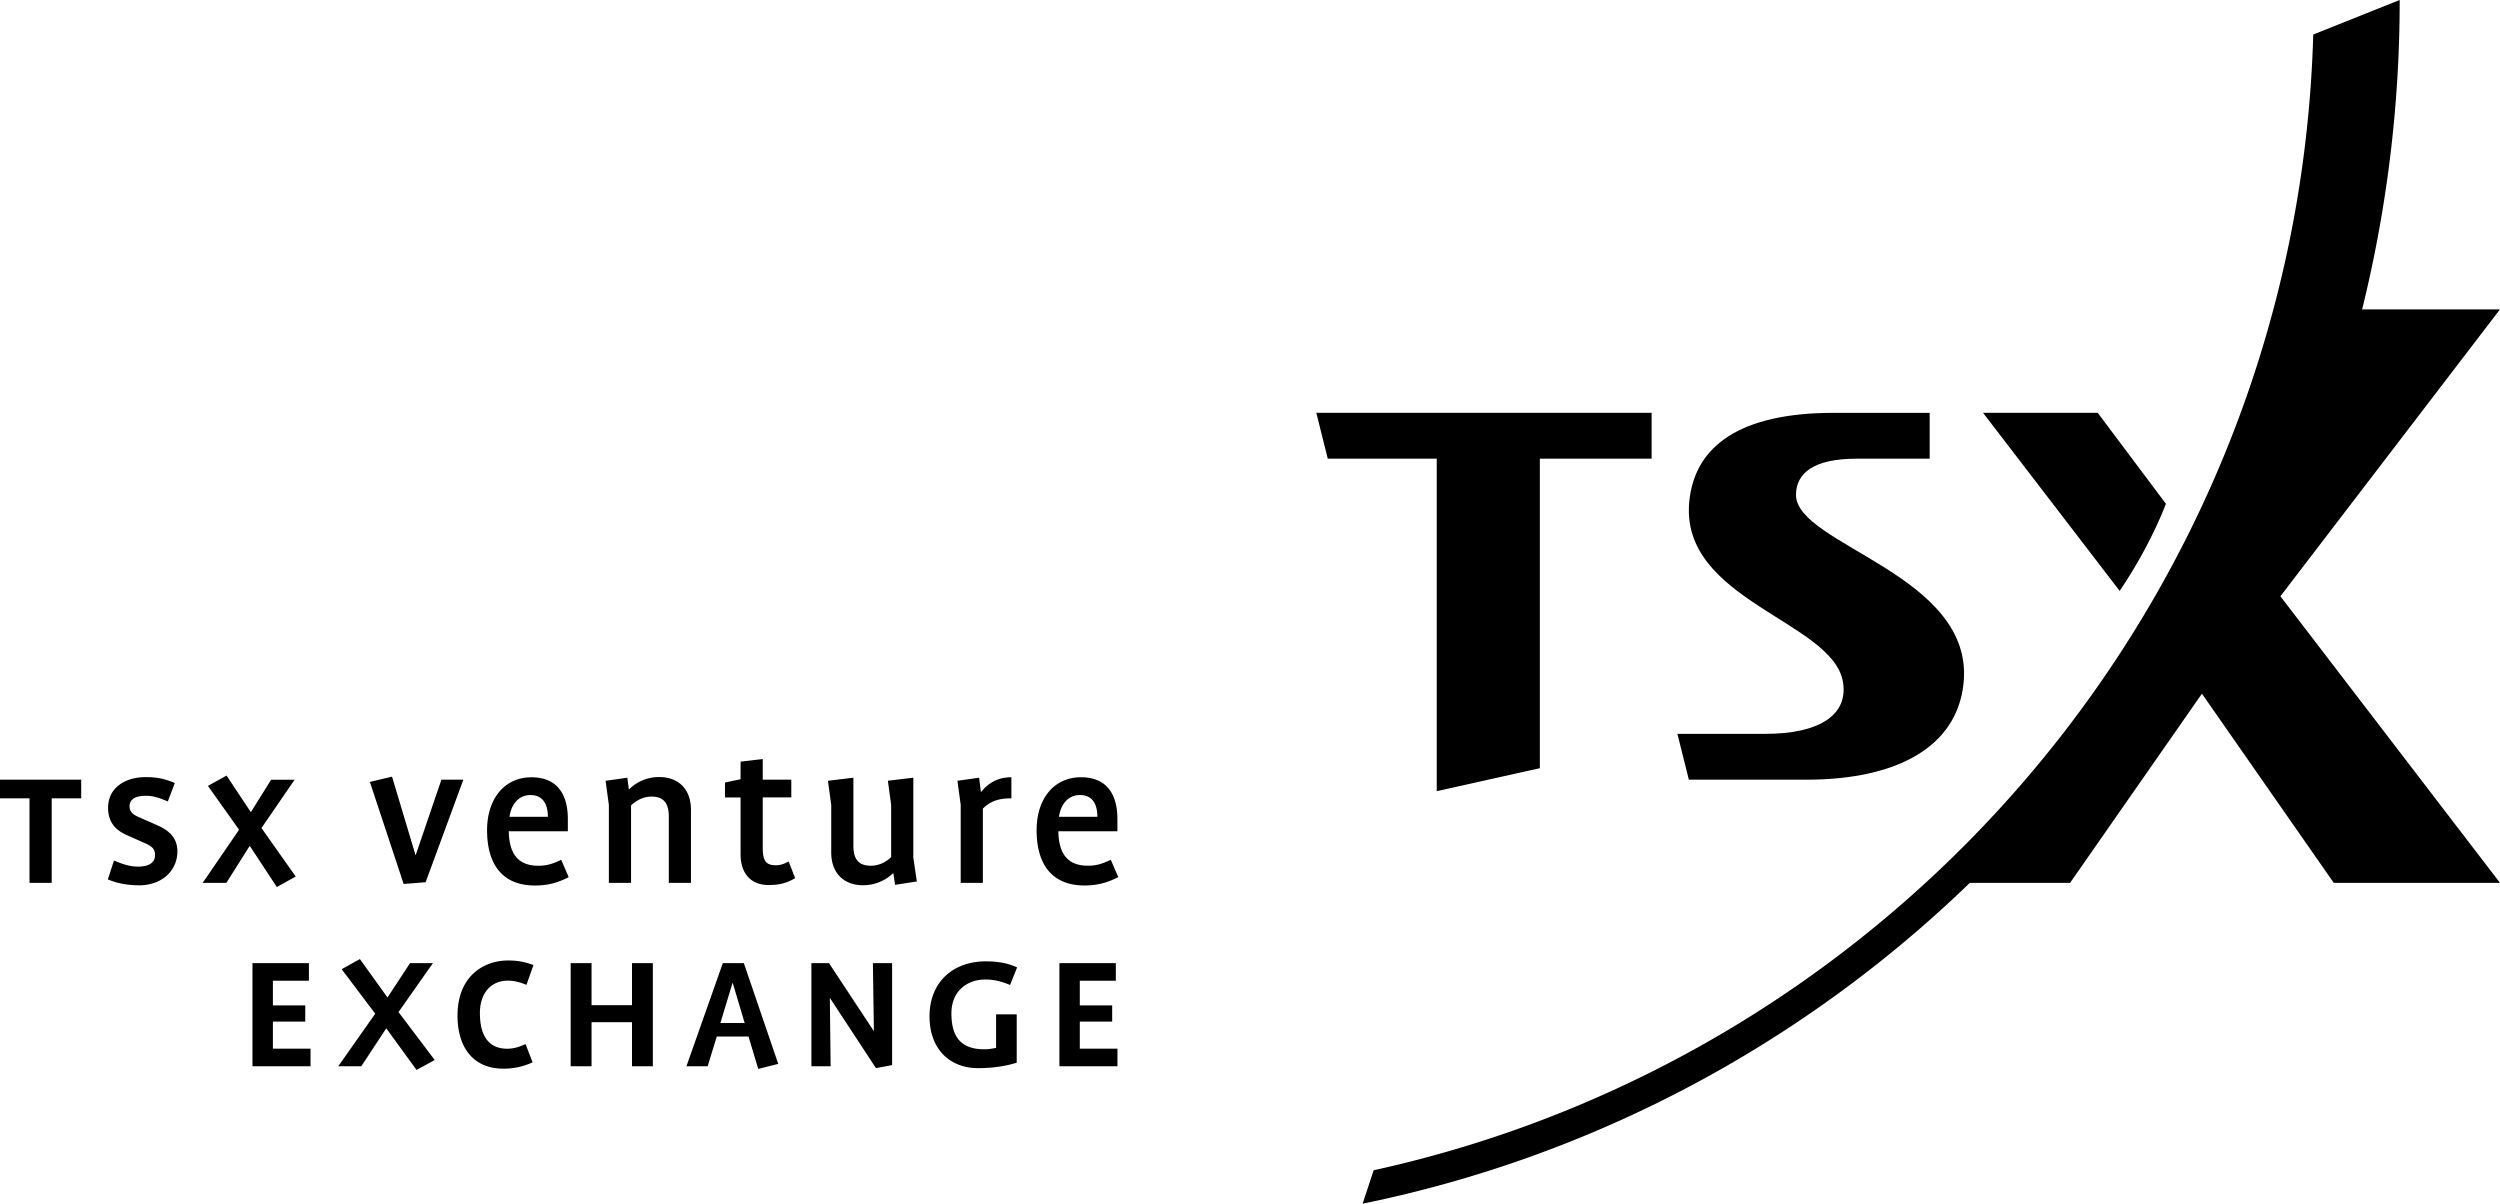
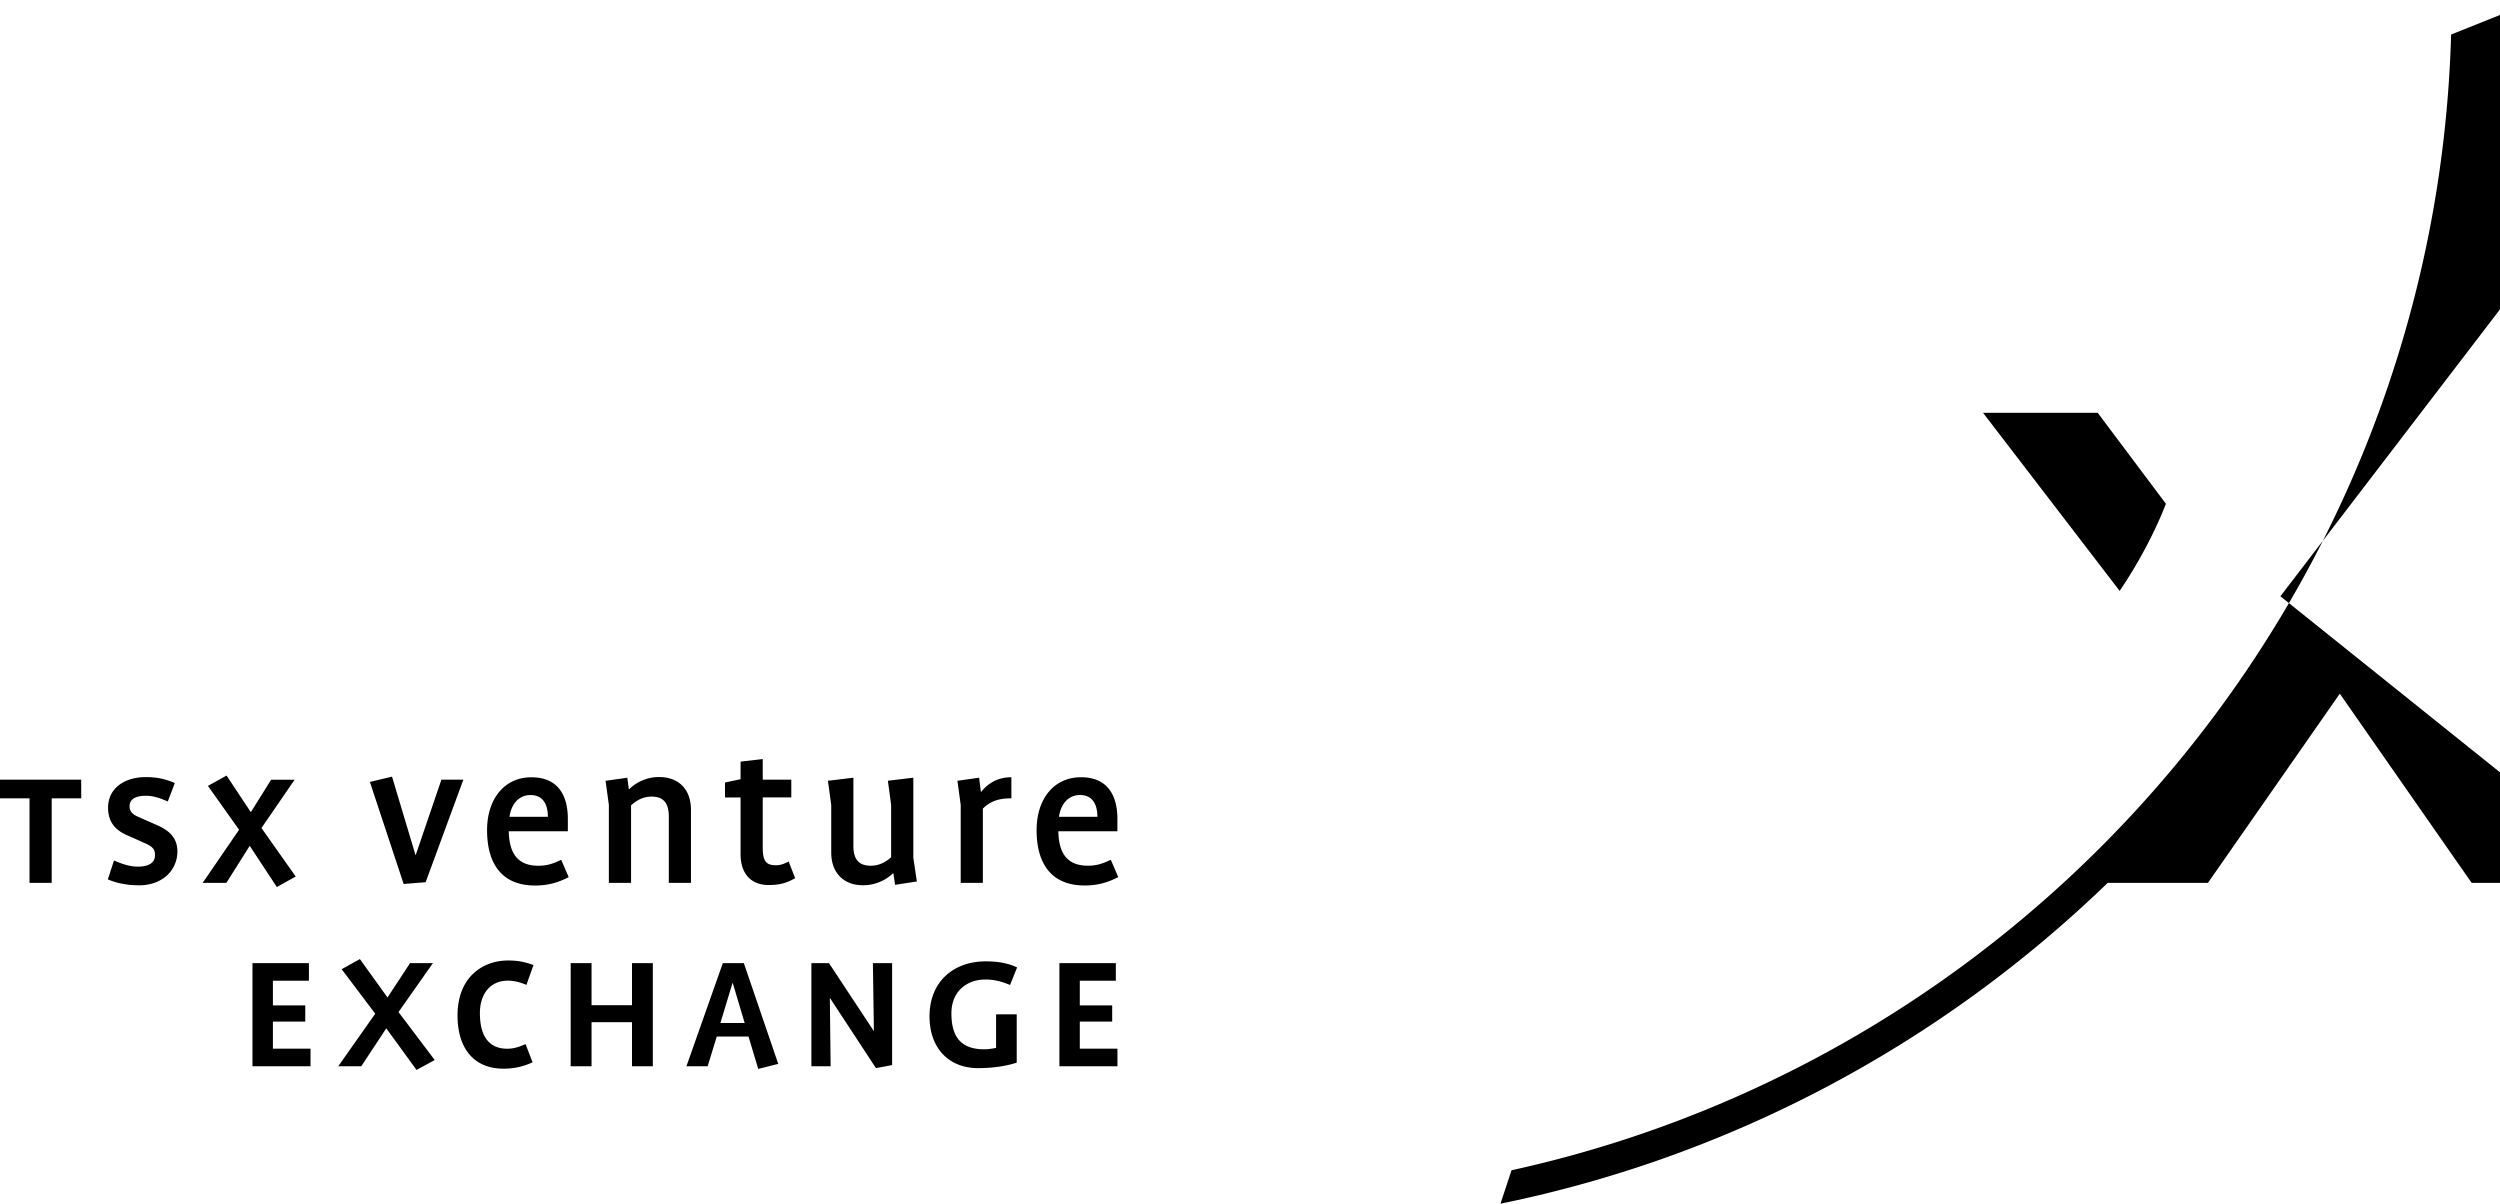
<svg xmlns="http://www.w3.org/2000/svg" xmlns:ns1="http://www.inkscape.org/namespaces/inkscape" xmlns:ns2="http://sodipodi.sourceforge.net/DTD/sodipodi-0.dtd" width="120.65mm" height="58.091mm" viewBox="0 0 120.65 58.091" version="1.1" id="svg4518" ns1:version="1.0.1 (3bc2e813f5, 2020-09-07)" ns2:docname="TSX_Venture_Exchange_logo.svg">
  <defs id="defs4512" />
  <ns2:namedview id="base" pagecolor="#ffffff" bordercolor="#666666" borderopacity="1.0" ns1:pageopacity="0.0" ns1:pageshadow="2" ns1:zoom="0.35" ns1:cx="251.34781" ns1:cy="106.09862" ns1:document-units="mm" ns1:current-layer="layer1" ns1:document-rotation="0" showgrid="false" ns1:pagecheckerboard="true" ns1:window-width="1267" ns1:window-height="728" ns1:window-x="83" ns1:window-y="0" ns1:window-maximized="0" />
  <g ns1:label="Layer 1" ns1:groupmode="layer" id="layer1" transform="translate(-39.331,-120.095)">
-     <path d="m 124.55,155.51 h -4.268 l 0.553,2.213 h 5.669 c 4.396,0 7.27,-1.594 7.588,-4.646 0.546,-5.257 -8.086,-6.668 -8.086,-9.1 0,-1.054 0.87,-1.745 2.907,-1.745 h 3.544 v -2.213 h -4.632 c -4.493,0 -6.696,1.575 -6.968,4.267 -0.481,4.781 6.928,5.783 7.415,8.721 0.27,1.62 -1.193,2.503 -3.722,2.503 z m -15.882,2.766 4.976,-1.108 v -14.937 h 5.394 v -2.213 h -16.182 l 0.553,2.213 h 5.259 z" id="path4481" style="clip-rule:evenodd;fill-rule:evenodd;stroke-width:0.753" />
-     <path d="m 159.981,135.025 h -6.654 a 62.154,62.154 0 0 0 1.813,-14.931 l -4.172,1.668 c -0.763,26.915 -19.92,49.228 -45.345,54.81 l -0.532,1.613 c 11.257,-2.299 21.352,-7.79 29.302,-15.482 h 4.838 l 6.365,-9.131 6.363,9.131 h 8.022 L 149.383,148.871 Z" id="path4483" style="clip-rule:evenodd;fill-rule:evenodd;stroke-width:0.753" />
+     <path d="m 159.981,135.025 a 62.154,62.154 0 0 0 1.813,-14.931 l -4.172,1.668 c -0.763,26.915 -19.92,49.228 -45.345,54.81 l -0.532,1.613 c 11.257,-2.299 21.352,-7.79 29.302,-15.482 h 4.838 l 6.365,-9.131 6.363,9.131 h 8.022 L 149.383,148.871 Z" id="path4483" style="clip-rule:evenodd;fill-rule:evenodd;stroke-width:0.753" />
    <path d="m 143.858,144.408 -3.291,-4.39 h -5.534 l 6.593,8.594 c 0.856,-1.263 1.675,-2.769 2.232,-4.204 z m -83.986,18.263 -1.061,0.084 -1.63,-4.925 1.069,-0.254 1.133,3.781 h 0.011 l 1.239,-3.634 h 1.059 z m 5.274,0.159 c -1.557,0 -2.309,-1.007 -2.309,-2.67 0,-1.525 0.848,-2.553 2.139,-2.553 1.282,0 1.759,0.869 1.759,2.013 v 0.593 h -2.851 c 0.022,1.123 0.477,1.663 1.431,1.663 0.444,0 0.741,-0.117 1.101,-0.286 l 0.36,0.836 c -0.518,0.265 -0.995,0.404 -1.63,0.404 z m -0.212,-4.365 c -0.583,0 -0.932,0.456 -1.016,1.05 h 1.853 c 7.34e-4,-0.626 -0.253,-1.05 -0.837,-1.05 z m 6.674,4.237 v -3.199 c 0,-0.646 -0.255,-0.964 -0.827,-0.964 -0.423,0 -0.742,0.191 -0.995,0.423 v 3.74 H 68.715 v -3.76 l -0.159,-1.166 1.049,-0.148 0.074,0.561 h 0.011 a 2.04,2.04 0 0 1 1.461,-0.593 c 0.858,0 1.526,0.519 1.526,1.588 v 3.518 z m 4.819,0.105 c -0.869,0 -1.356,-0.571 -1.356,-1.483 v -2.744 h -0.752 v -0.721 l 0.752,-0.159 v -0.848 l 1.07,-0.127 v 0.996 h 1.378 v 0.858 h -1.378 v 2.425 c 0,0.657 0.169,0.848 0.635,0.848 0.254,0 0.424,-0.084 0.615,-0.18 l 0.316,0.805 c -0.37,0.203 -0.678,0.329 -1.281,0.329 z m 6.101,-0.01 -0.084,-0.561 h -0.011 a 2.089,2.089 0 0 1 -1.462,0.581 c -0.847,0 -1.525,-0.519 -1.525,-1.588 v -2.288 l -0.159,-1.166 1.229,-0.148 v 3.293 c 0,0.636 0.254,0.955 0.836,0.955 0.413,0 0.731,-0.181 0.985,-0.413 v -2.522 l -0.157,-1.166 1.228,-0.148 v 3.856 l 0.17,1.153 z m 4.236,-3.677 v 3.581 h -1.069 v -3.76 l -0.159,-1.166 1.048,-0.148 0.085,0.688 h 0.01 c 0.309,-0.381 0.753,-0.71 1.462,-0.71 v 1.017 c -0.593,-7.3e-4 -1.006,0.127 -1.377,0.497 z m 4.903,3.708 c -1.557,0 -2.309,-1.007 -2.309,-2.67 0,-1.525 0.847,-2.553 2.141,-2.553 1.281,0 1.758,0.869 1.758,2.013 v 0.593 h -2.851 c 0.022,1.123 0.477,1.663 1.431,1.663 0.445,0 0.742,-0.117 1.102,-0.286 l 0.36,0.836 c -0.519,0.265 -0.996,0.404 -1.631,0.404 z m -0.212,-4.365 c -0.584,0 -0.933,0.456 -1.018,1.05 h 1.854 c 0,-0.626 -0.254,-1.05 -0.837,-1.05 z M 51.515,171.554 v -4.978 h 2.724 v 0.849 h -1.738 v 1.19 h 1.562 v 0.781 h -1.562 v 1.309 h 1.816 v 0.849 z m 7.918,0.176 -1.455,-2.001 h -0.01 l -1.202,1.825 h -1.112 l 1.786,-2.538 -1.62,-2.147 0.879,-0.489 1.327,1.846 h 0.011 l 1.083,-1.65 h 1.103 l -1.66,2.362 1.748,2.314 z m 5.304,-4.105 c -0.266,-0.107 -0.54,-0.203 -0.901,-0.203 -0.805,0 -1.345,0.593 -1.345,1.568 0,1.186 0.498,1.716 1.315,1.716 0.349,0 0.593,-0.096 0.888,-0.223 l 0.34,0.879 a 3.268,3.268 0 0 1 -1.408,0.307 c -1.452,0 -2.215,-1.016 -2.215,-2.564 0,-1.833 1.188,-2.657 2.448,-2.657 0.466,0 0.826,0.074 1.217,0.221 z m 5.094,3.929 v -2.129 h -1.952 v 2.129 h -1.007 v -4.978 h 1.007 v 2.031 h 1.952 v -2.031 h 1.006 v 4.978 z m 6.092,0.127 -0.469,-1.563 h -1.532 l -0.44,1.436 h -1.025 l 1.757,-4.978 h 1.015 l 1.66,4.862 z m -1.23,-4.149 h -0.011 l -0.585,1.933 h 1.172 z m 6.911,4.11 -2.216,-3.378 h -0.009 l 0.038,3.29 H 78.489 v -4.978 h 0.849 l 2.158,3.27 h 0.009 l -0.048,-3.27 h 0.927 v 4.92 z m 6.472,-4.012 c -0.351,-0.147 -0.722,-0.264 -1.19,-0.264 -0.908,0 -1.64,0.586 -1.64,1.63 0,1.172 0.487,1.738 1.59,1.738 0.254,0 0.566,-0.068 0.566,-0.068 v -1.62 h 0.996 v 2.333 c -0.332,0.108 -0.967,0.264 -1.864,0.264 -1.387,0 -2.344,-0.937 -2.344,-2.498 0,-1.66 1.142,-2.655 2.714,-2.655 0.596,0 1.074,0.087 1.513,0.293 z m 2.382,3.924 v -4.978 h 2.723 v 0.849 h -1.739 v 1.19 h 1.563 v 0.781 h -1.563 v 1.309 h 1.817 v 0.849 z m -48.632,-12.932 v 4.08 h -1.071 v -4.08 h -1.425 v -0.899 h 3.92 v 0.899 z m 4.213,4.197 c -0.55,0 -1.069,-0.096 -1.504,-0.286 l 0.297,-0.911 c 0.37,0.159 0.741,0.296 1.154,0.296 0.519,0 0.826,-0.179 0.826,-0.561 0,-0.306 -0.169,-0.424 -0.466,-0.561 l -0.857,-0.382 c -0.392,-0.169 -0.943,-0.486 -0.943,-1.333 0,-0.986 0.847,-1.483 1.812,-1.483 0.571,0 0.965,0.096 1.409,0.286 l -0.339,0.891 c -0.34,-0.148 -0.669,-0.276 -1.059,-0.276 -0.488,0 -0.785,0.159 -0.785,0.51 0,0.328 0.275,0.445 0.466,0.529 l 0.889,0.392 c 0.646,0.286 0.953,0.678 0.953,1.25 -0.002,0.942 -0.752,1.641 -1.854,1.641 z m 6.652,0.084 -1.303,-1.98 h -0.011 l -1.122,1.78 H 49.111 l 1.758,-2.564 -1.504,-2.117 0.901,-0.498 1.165,1.759 H 51.441 l 0.974,-1.558 H 53.549 l -1.6,2.33 1.653,2.341 z" id="path4485" style="clip-rule:evenodd;fill-rule:evenodd;stroke-width:0.753" />
  </g>
</svg>